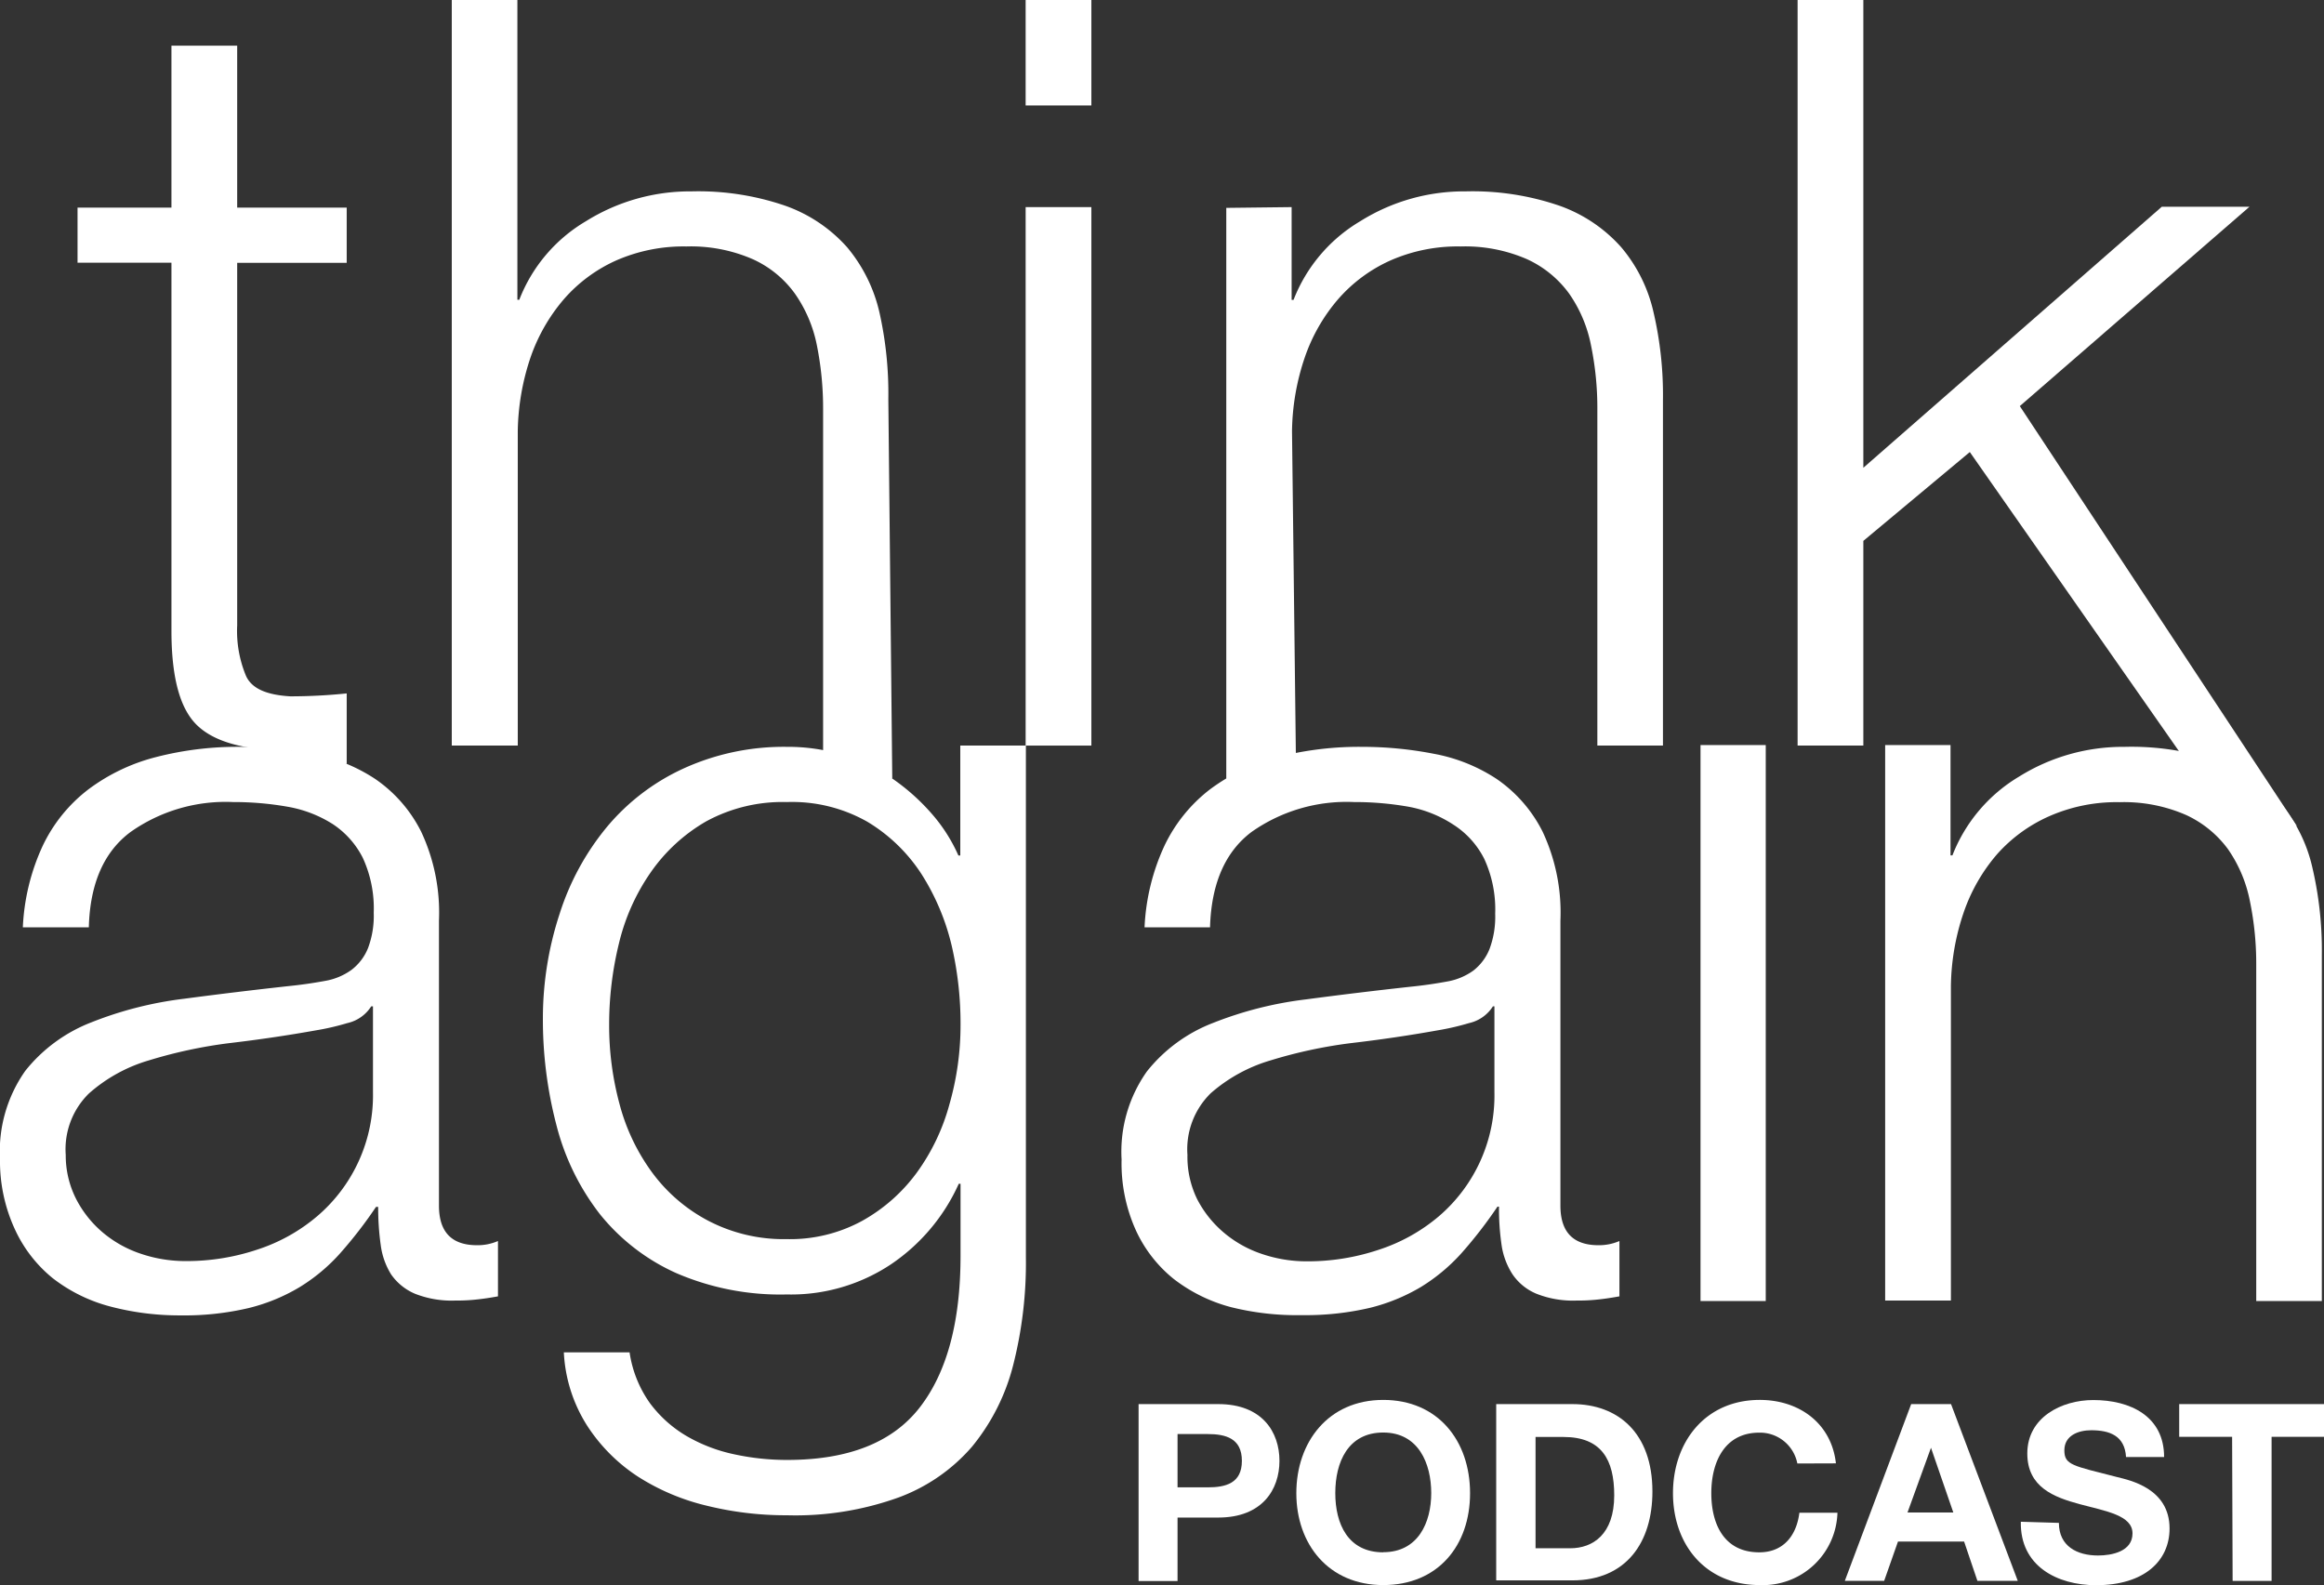
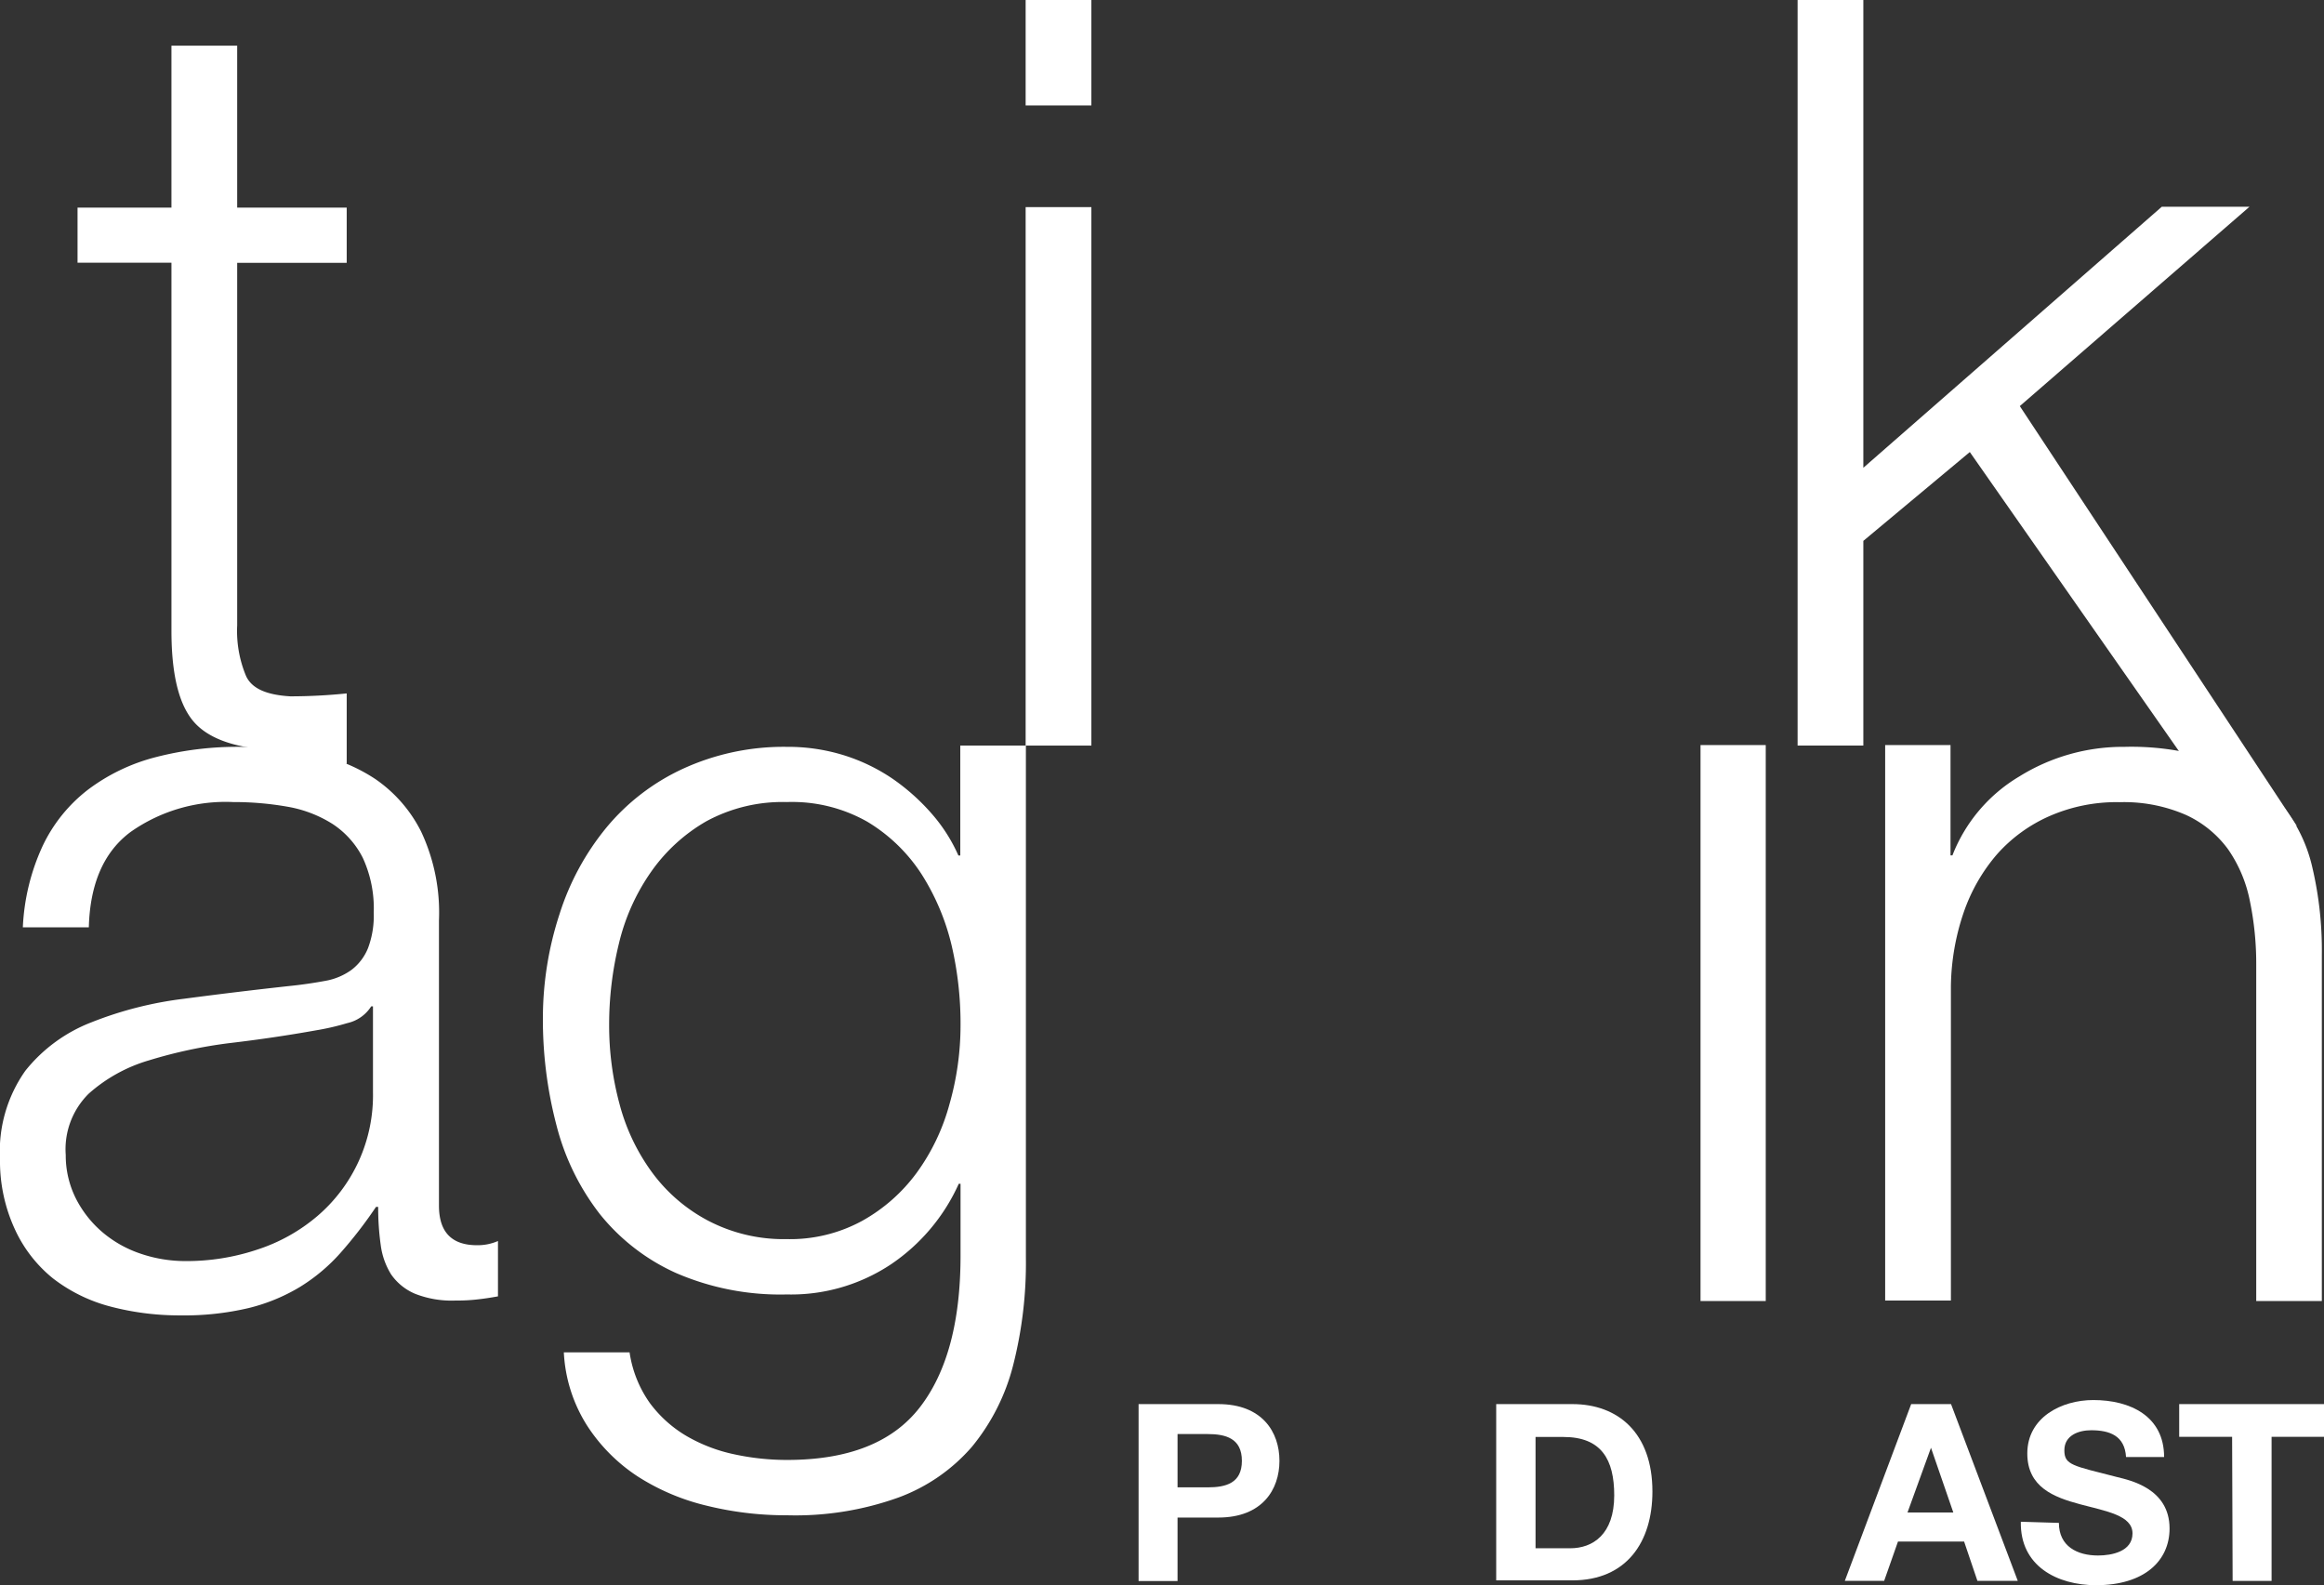
<svg xmlns="http://www.w3.org/2000/svg" viewBox="0 0 183.13 124.9">
  <rect x="0" y="0" width="183.13" height="124.9" fill="#333333" stroke="none" />
  <defs>
    <style>.cls-1{fill:#fff;}</style>
  </defs>
  <g id="Layer_2" data-name="Layer 2">
    <g id="Layer_4" data-name="Layer 4">
      <path class="cls-1" d="M89.72,110.64H96c3.47,0,4.82,2.21,4.82,4.47s-1.35,4.47-4.82,4.47H92.79v5H89.72Zm3.07,6.56h2.37c1.43,0,2.7-.32,2.7-2.09S96.59,113,95.16,113H92.79Z" />
-       <path class="cls-1" d="M109,110.31c4.31,0,6.84,3.22,6.84,7.35s-2.53,7.24-6.84,7.24-6.85-3.22-6.85-7.24S104.66,110.31,109,110.31Zm0,12c2.75,0,3.78-2.34,3.78-4.66s-1-4.77-3.78-4.77-3.78,2.34-3.78,4.77S106.22,122.32,109,122.32Z" />
      <path class="cls-1" d="M117.9,110.64h6c3.6,0,6.31,2.27,6.31,6.89,0,4-2.06,7-6.31,7h-6ZM121,122h2.73c1.78,0,3.47-1.09,3.47-4.17,0-2.81-1-4.6-4-4.6H121Z" />
-       <path class="cls-1" d="M141.63,115.32a3,3,0,0,0-3-2.43c-2.75,0-3.78,2.34-3.78,4.77s1,4.66,3.78,4.66c1.87,0,2.93-1.28,3.16-3.12h3a5.88,5.88,0,0,1-6.12,5.7c-4.31,0-6.84-3.22-6.84-7.24s2.53-7.35,6.84-7.35c3.06,0,5.64,1.8,6,5Z" />
      <path class="cls-1" d="M150.6,110.64h3.14L159,124.57h-3.18l-1.05-3.1h-5.21l-1.09,3.1h-3.1Zm-.29,8.54h3.61l-1.76-5.1h0Z" />
      <path class="cls-1" d="M162.24,120c0,1.85,1.45,2.57,3.08,2.57,1.08,0,2.72-.31,2.72-1.74s-2.09-1.75-4.14-2.3-4.15-1.34-4.15-4c0-2.84,2.69-4.21,5.2-4.21,2.91,0,5.58,1.27,5.58,4.49h-3c-.1-1.68-1.29-2.11-2.75-2.11-1,0-2.11.41-2.11,1.58s.66,1.21,4.16,2.11c1,.25,4.13.89,4.13,4.05,0,2.56-2,4.47-5.79,4.47-3.08,0-6-1.52-5.93-5Z" />
      <path class="cls-1" d="M175.89,113.22h-4.17v-2.58h11.41v2.58H179v11.35h-3.07Z" />
      <path class="cls-1" d="M27.32,16.36v4.35H18.69V49.27a9.19,9.19,0,0,0,.7,4c.46,1,1.63,1.49,3.49,1.6a44,44,0,0,0,4.44-.23V60.2c-.77,0-1.73.45-2.5.5s-1.33-1.57-2.1-1.57c-3.44,0-5.85-.67-7.21-2s-2-3.82-2-7.43l0-29H6.11V16.36h7.4V3.6h5.18V16.36Z" />
-       <path class="cls-1" d="M40.77,0V23.62h.15a12.37,12.37,0,0,1,5.27-6.2,15.47,15.47,0,0,1,8.3-2.34,21.07,21.07,0,0,1,7.44,1.15,11.78,11.78,0,0,1,4.82,3.25,12.26,12.26,0,0,1,2.55,5.14A29.17,29.17,0,0,1,70,31.45l.31,29.91L64.86,60V32.27a25.18,25.18,0,0,0-.49-5.06,10.7,10.7,0,0,0-1.73-4.07,8.31,8.31,0,0,0-3.33-2.72,12.21,12.21,0,0,0-5.22-1,13.22,13.22,0,0,0-5.55,1.11,11.94,11.94,0,0,0-4.11,3.05,14.11,14.11,0,0,0-2.63,4.6,19,19,0,0,0-1,5.8V58.75H35.6V0Z" />
      <path class="cls-1" d="M86,0V8.31H80.82V0Zm0,16.32V58.75H80.82V16.32Z" />
-       <path class="cls-1" d="M101.78,16.32v7.31h.15a12.44,12.44,0,0,1,5.26-6.2,15.4,15.4,0,0,1,8.31-2.35,21.07,21.07,0,0,1,7.44,1.15,11.75,11.75,0,0,1,4.81,3.25,12,12,0,0,1,2.55,5.14,28.65,28.65,0,0,1,.74,6.83v27.3h-5.17V32.27a24.46,24.46,0,0,0-.5-5.06,10.69,10.69,0,0,0-1.72-4.07,8.45,8.45,0,0,0-3.33-2.72,12.21,12.21,0,0,0-5.22-1,13.16,13.16,0,0,0-5.55,1.11,11.94,11.94,0,0,0-4.11,3.05,13.94,13.94,0,0,0-2.63,4.6,18.71,18.71,0,0,0-1,5.8l.31,26-5.49,1.4v-45Z" />
      <path class="cls-1" d="M146.83,0V36.86l23.52-20.57h6.91L159.16,32,181,65.1l-9-5.48-16.78-24-8.39,7V58.75h-5.18V0Z" />
      <path class="cls-1" d="M3.36,66.66a12.15,12.15,0,0,1,3.58-4.44,15.1,15.1,0,0,1,5.3-2.55A25.67,25.67,0,0,1,19,58.85a29.3,29.3,0,0,1,5.58.54,13.32,13.32,0,0,1,5,2,11,11,0,0,1,3.61,4.15,15,15,0,0,1,1.4,7V95q0,3.12,3,3.12a4,4,0,0,0,1.65-.33v4.36c-.6.11-1.14.19-1.61.24a14.1,14.1,0,0,1-1.76.09,7.84,7.84,0,0,1-3.18-.54,4.35,4.35,0,0,1-1.87-1.52A5.76,5.76,0,0,1,30,98.1a21.26,21.26,0,0,1-.2-3h-.17a34.42,34.42,0,0,1-2.83,3.66,14.25,14.25,0,0,1-3.2,2.67,14.54,14.54,0,0,1-4,1.64,22.06,22.06,0,0,1-5.37.58,21.39,21.39,0,0,1-5.54-.7,12.58,12.58,0,0,1-4.52-2.22,10.68,10.68,0,0,1-3-3.87A12.82,12.82,0,0,1,0,91.32a11,11,0,0,1,2-6.95,12.36,12.36,0,0,1,5.22-3.82A29.29,29.29,0,0,1,14.5,78.7q4.07-.54,8.26-1c1.09-.11,2-.25,2.87-.41a5,5,0,0,0,2.06-.86A4.07,4.07,0,0,0,29,74.71a7.26,7.26,0,0,0,.45-2.79,9.51,9.51,0,0,0-.86-4.32,6.92,6.92,0,0,0-2.38-2.67,9.72,9.72,0,0,0-3.54-1.36,24.45,24.45,0,0,0-4.31-.37,13,13,0,0,0-8.06,2.35Q7.14,67.89,7,73.07H1.8A17.07,17.07,0,0,1,3.36,66.66ZM29.25,79.3a3,3,0,0,1-1.89,1.32,19.63,19.63,0,0,1-2.47.57q-3.29.59-6.77,1a37.33,37.33,0,0,0-6.37,1.36A12.38,12.38,0,0,0,7,86.17,6.15,6.15,0,0,0,5.18,91,7.58,7.58,0,0,0,6,94.48a8.59,8.59,0,0,0,2.09,2.63,9.1,9.1,0,0,0,3,1.68,10.94,10.94,0,0,0,3.54.58,17.53,17.53,0,0,0,5.66-.91A13.9,13.9,0,0,0,25,95.83a12.52,12.52,0,0,0,4.39-9.78V79.3Z" />
      <path class="cls-1" d="M79.84,107.56A16.53,16.53,0,0,1,76.59,114a14.09,14.09,0,0,1-5.79,4A24,24,0,0,1,62,119.4a26,26,0,0,1-6.25-.74,17.64,17.64,0,0,1-5.47-2.3,13.65,13.65,0,0,1-4-4,11.85,11.85,0,0,1-1.85-5.8h5.18a9.21,9.21,0,0,0,1.6,4,9.74,9.74,0,0,0,2.88,2.59,12.65,12.65,0,0,0,3.74,1.44,19.58,19.58,0,0,0,4.2.45q7.23,0,10.44-4.13T75.69,99V93.28h-.14a15.14,15.14,0,0,1-5.32,6.33A14.21,14.21,0,0,1,62,102a20.66,20.66,0,0,1-8.73-1.69,16.23,16.23,0,0,1-6-4.64,19.08,19.08,0,0,1-3.42-7,32.77,32.77,0,0,1-1.07-8.5A26.4,26.4,0,0,1,44.1,72a20.44,20.44,0,0,1,3.71-6.82,17.15,17.15,0,0,1,6-4.6A19,19,0,0,1,62,58.85a14.86,14.86,0,0,1,4.49.66,14.51,14.51,0,0,1,3.84,1.85,16.59,16.59,0,0,1,3.09,2.76,12.88,12.88,0,0,1,2.1,3.29h.15V58.75h5.17V99.08A32.64,32.64,0,0,1,79.84,107.56ZM67.94,96.2a13.41,13.41,0,0,0,4.29-3.78A16.49,16.49,0,0,0,74.82,87a22.62,22.62,0,0,0,.87-6.25A27.14,27.14,0,0,0,75,74.55a18.34,18.34,0,0,0-2.39-5.68,13.14,13.14,0,0,0-4.25-4.11A12,12,0,0,0,62,63.2a12.57,12.57,0,0,0-6.35,1.52,13.56,13.56,0,0,0-4.36,4,16.48,16.48,0,0,0-2.52,5.63A26.86,26.86,0,0,0,48,80.79,23.77,23.77,0,0,0,48.82,87a16,16,0,0,0,2.56,5.38,13,13,0,0,0,4.37,3.78A12.84,12.84,0,0,0,62,97.64,11.86,11.86,0,0,0,67.94,96.2Z" />
-       <path class="cls-1" d="M91.75,66.66a12.23,12.23,0,0,1,3.57-4.44,15.23,15.23,0,0,1,5.31-2.55,25.64,25.64,0,0,1,6.73-.82,29.33,29.33,0,0,1,5.59.54,13.39,13.39,0,0,1,5,2,11.05,11.05,0,0,1,3.61,4.15,15,15,0,0,1,1.4,7V95q0,3.12,3,3.12a4.05,4.05,0,0,0,1.65-.33v4.36c-.61.11-1.14.19-1.61.24a14.16,14.16,0,0,1-1.77.09,7.76,7.76,0,0,1-3.17-.54,4.24,4.24,0,0,1-1.87-1.52,5.76,5.76,0,0,1-.87-2.34,19.86,19.86,0,0,1-.2-3H118a34.42,34.42,0,0,1-2.83,3.66,14.48,14.48,0,0,1-3.2,2.67,14.8,14.8,0,0,1-4,1.64,22.2,22.2,0,0,1-5.38.58A21.45,21.45,0,0,1,97,103a12.61,12.61,0,0,1-4.51-2.22,10.57,10.57,0,0,1-3-3.87,12.82,12.82,0,0,1-1.11-5.54,10.94,10.94,0,0,1,2-6.95,12.3,12.3,0,0,1,5.22-3.82,29.29,29.29,0,0,1,7.31-1.85q4.06-.54,8.26-1c1.09-.11,2-.25,2.87-.41a5,5,0,0,0,2.06-.86,4.07,4.07,0,0,0,1.27-1.69,7.26,7.26,0,0,0,.45-2.79,9.51,9.51,0,0,0-.86-4.32,6.86,6.86,0,0,0-2.39-2.67A9.6,9.6,0,0,0,111,63.57a24.45,24.45,0,0,0-4.31-.37,13,13,0,0,0-8.06,2.35c-2.08,1.56-3.18,4.07-3.28,7.52H90.19A17.07,17.07,0,0,1,91.75,66.66ZM117.64,79.3a3,3,0,0,1-1.89,1.32,20,20,0,0,1-2.47.57q-3.28.59-6.78,1a37.21,37.21,0,0,0-6.36,1.36,12.5,12.5,0,0,0-4.73,2.59A6.18,6.18,0,0,0,93.57,91a7.58,7.58,0,0,0,.77,3.5,8.63,8.63,0,0,0,2.1,2.63,9.1,9.1,0,0,0,3,1.68,10.93,10.93,0,0,0,3.53.58,17.63,17.63,0,0,0,5.67-.91,14,14,0,0,0,4.73-2.63,12.52,12.52,0,0,0,4.39-9.78V79.3Z" />
      <path class="cls-1" d="M139.14,58.71v43.81H134V58.71Z" />
      <path class="cls-1" d="M153.7,58.71V67.4h.15a12.51,12.51,0,0,1,5.26-6.21,15.48,15.48,0,0,1,8.31-2.34A21.07,21.07,0,0,1,174.86,60a11.75,11.75,0,0,1,4.81,3.25,12,12,0,0,1,2.55,5.14,28.59,28.59,0,0,1,.74,6.83v27.3h-5.17V76a24.43,24.43,0,0,0-.5-5,10.8,10.8,0,0,0-1.72-4.08,8.51,8.51,0,0,0-3.33-2.71,12.21,12.21,0,0,0-5.22-1,13.16,13.16,0,0,0-5.55,1.11,11.94,11.94,0,0,0-4.11,3,13.94,13.94,0,0,0-2.63,4.6,18.66,18.66,0,0,0-1,5.8v24.76h-5.18V58.71Z" />
    </g>
  </g>
</svg>